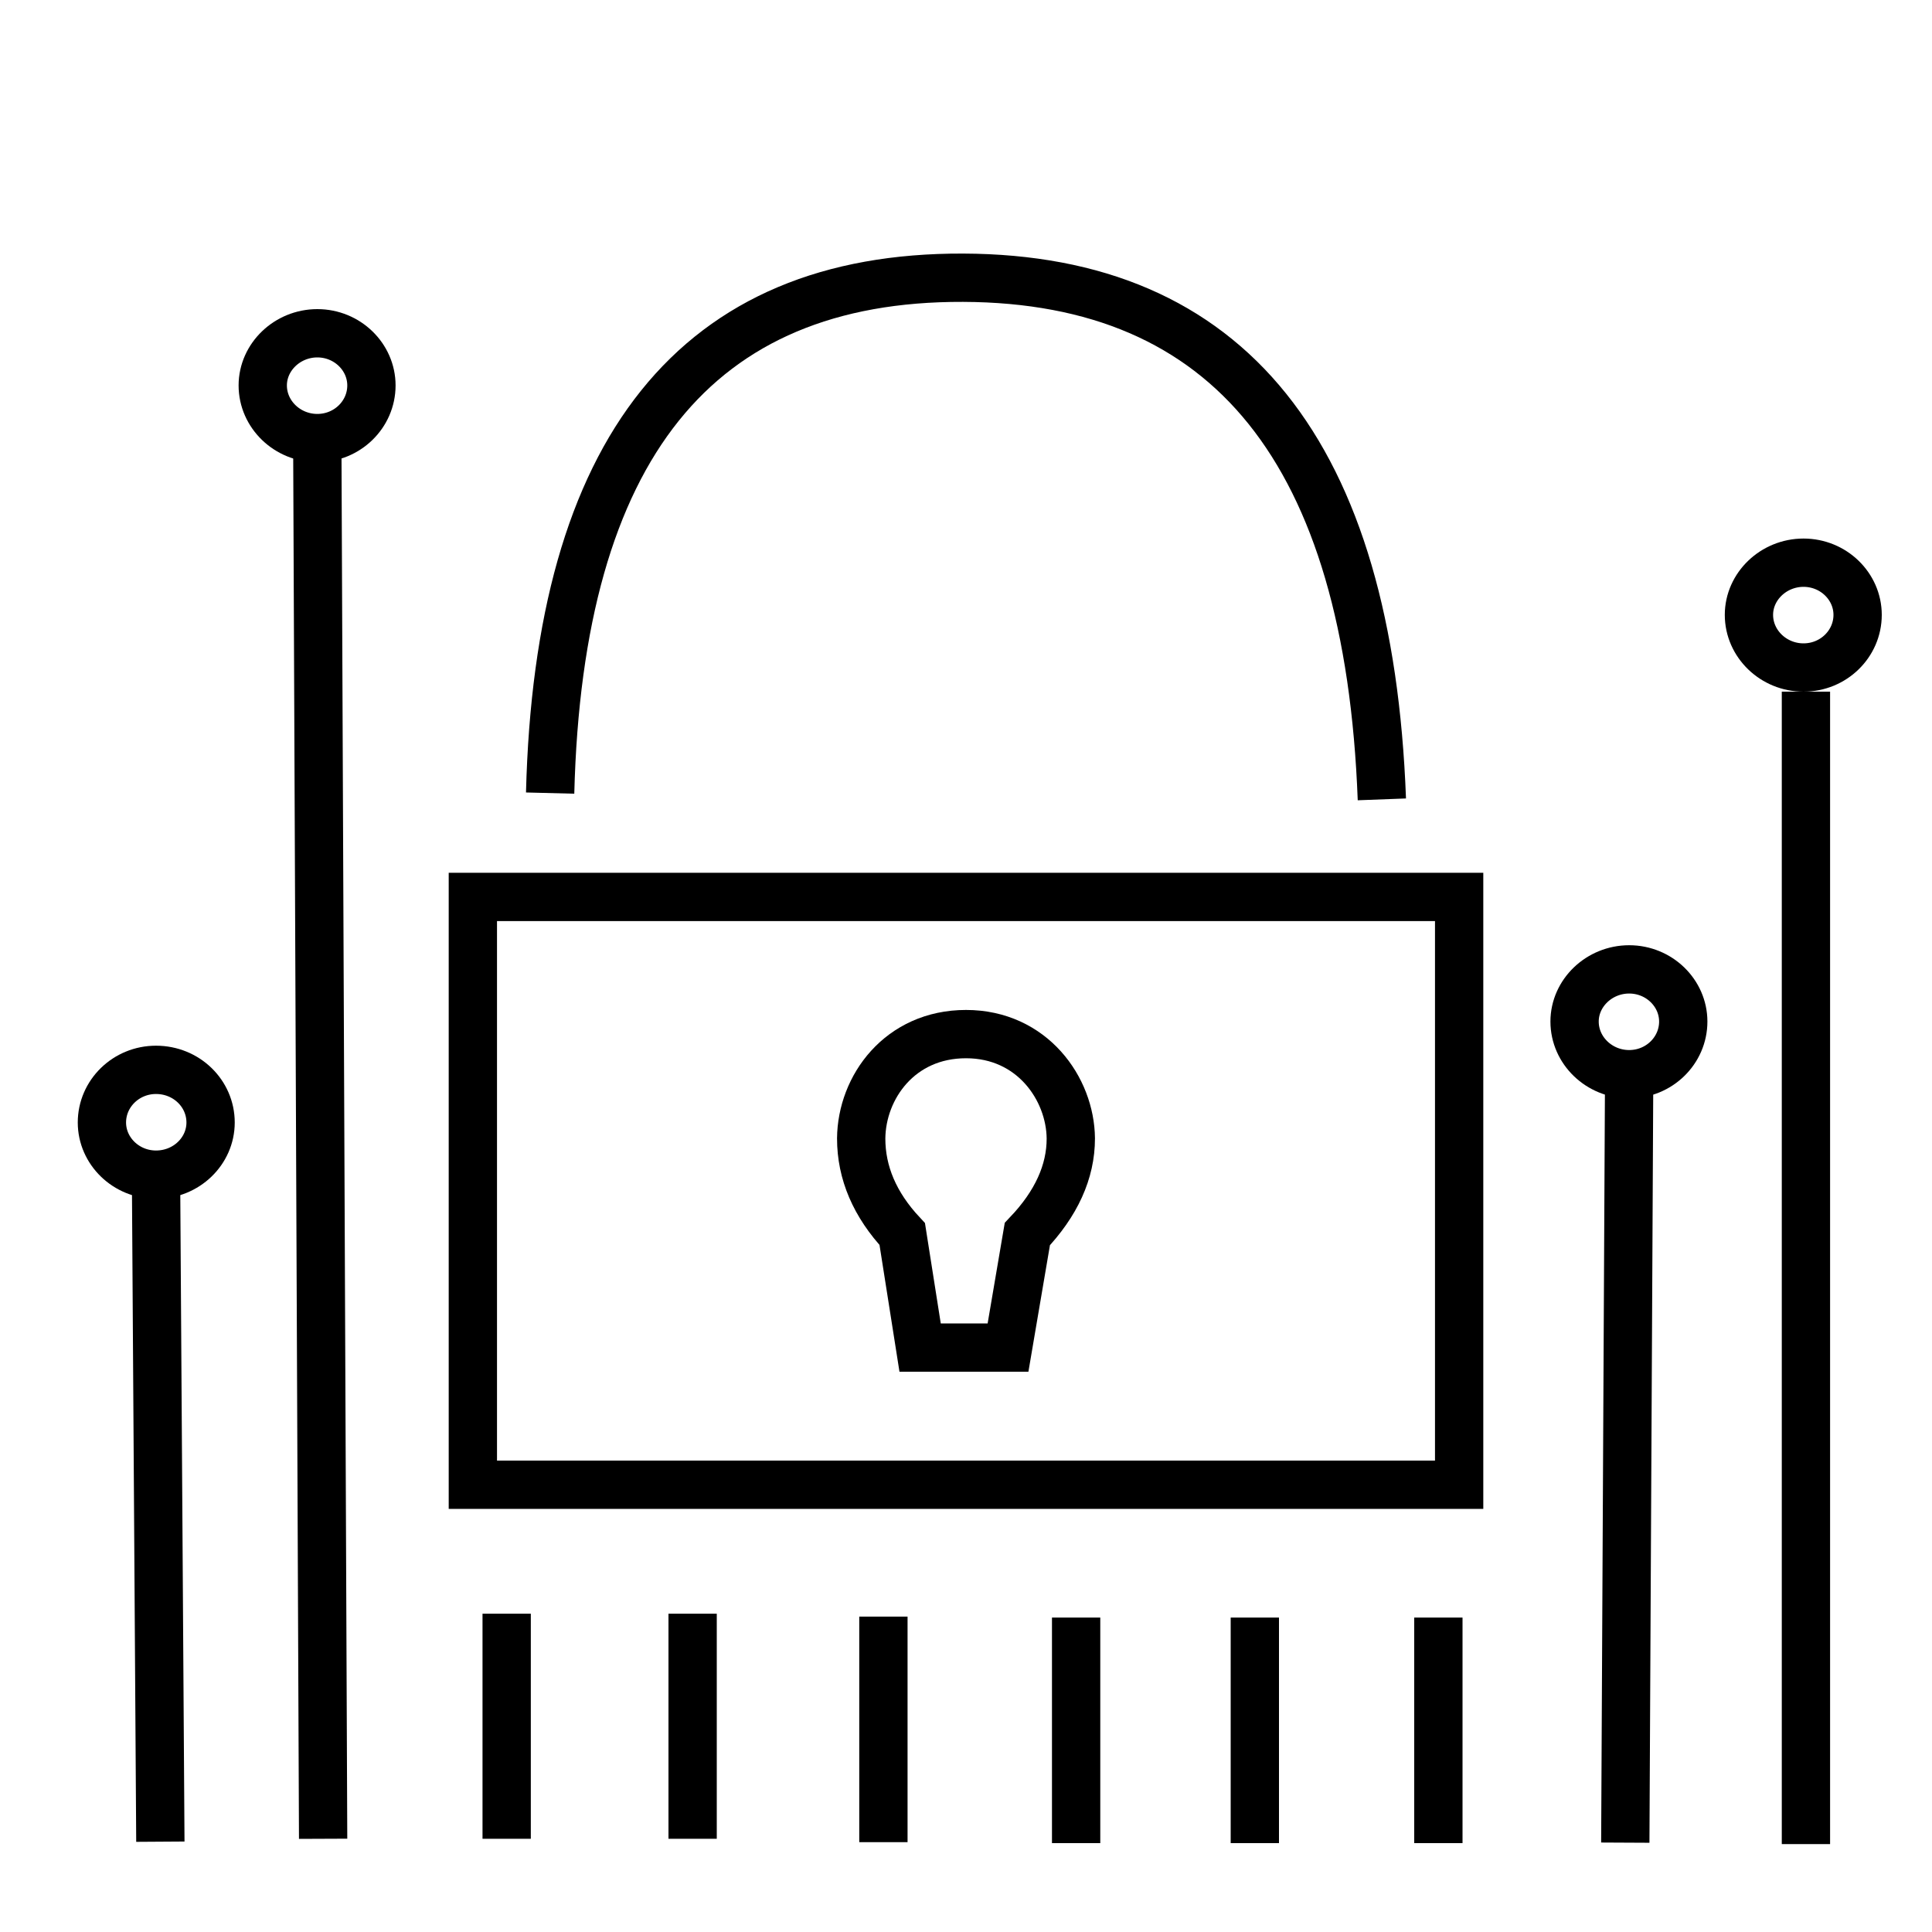
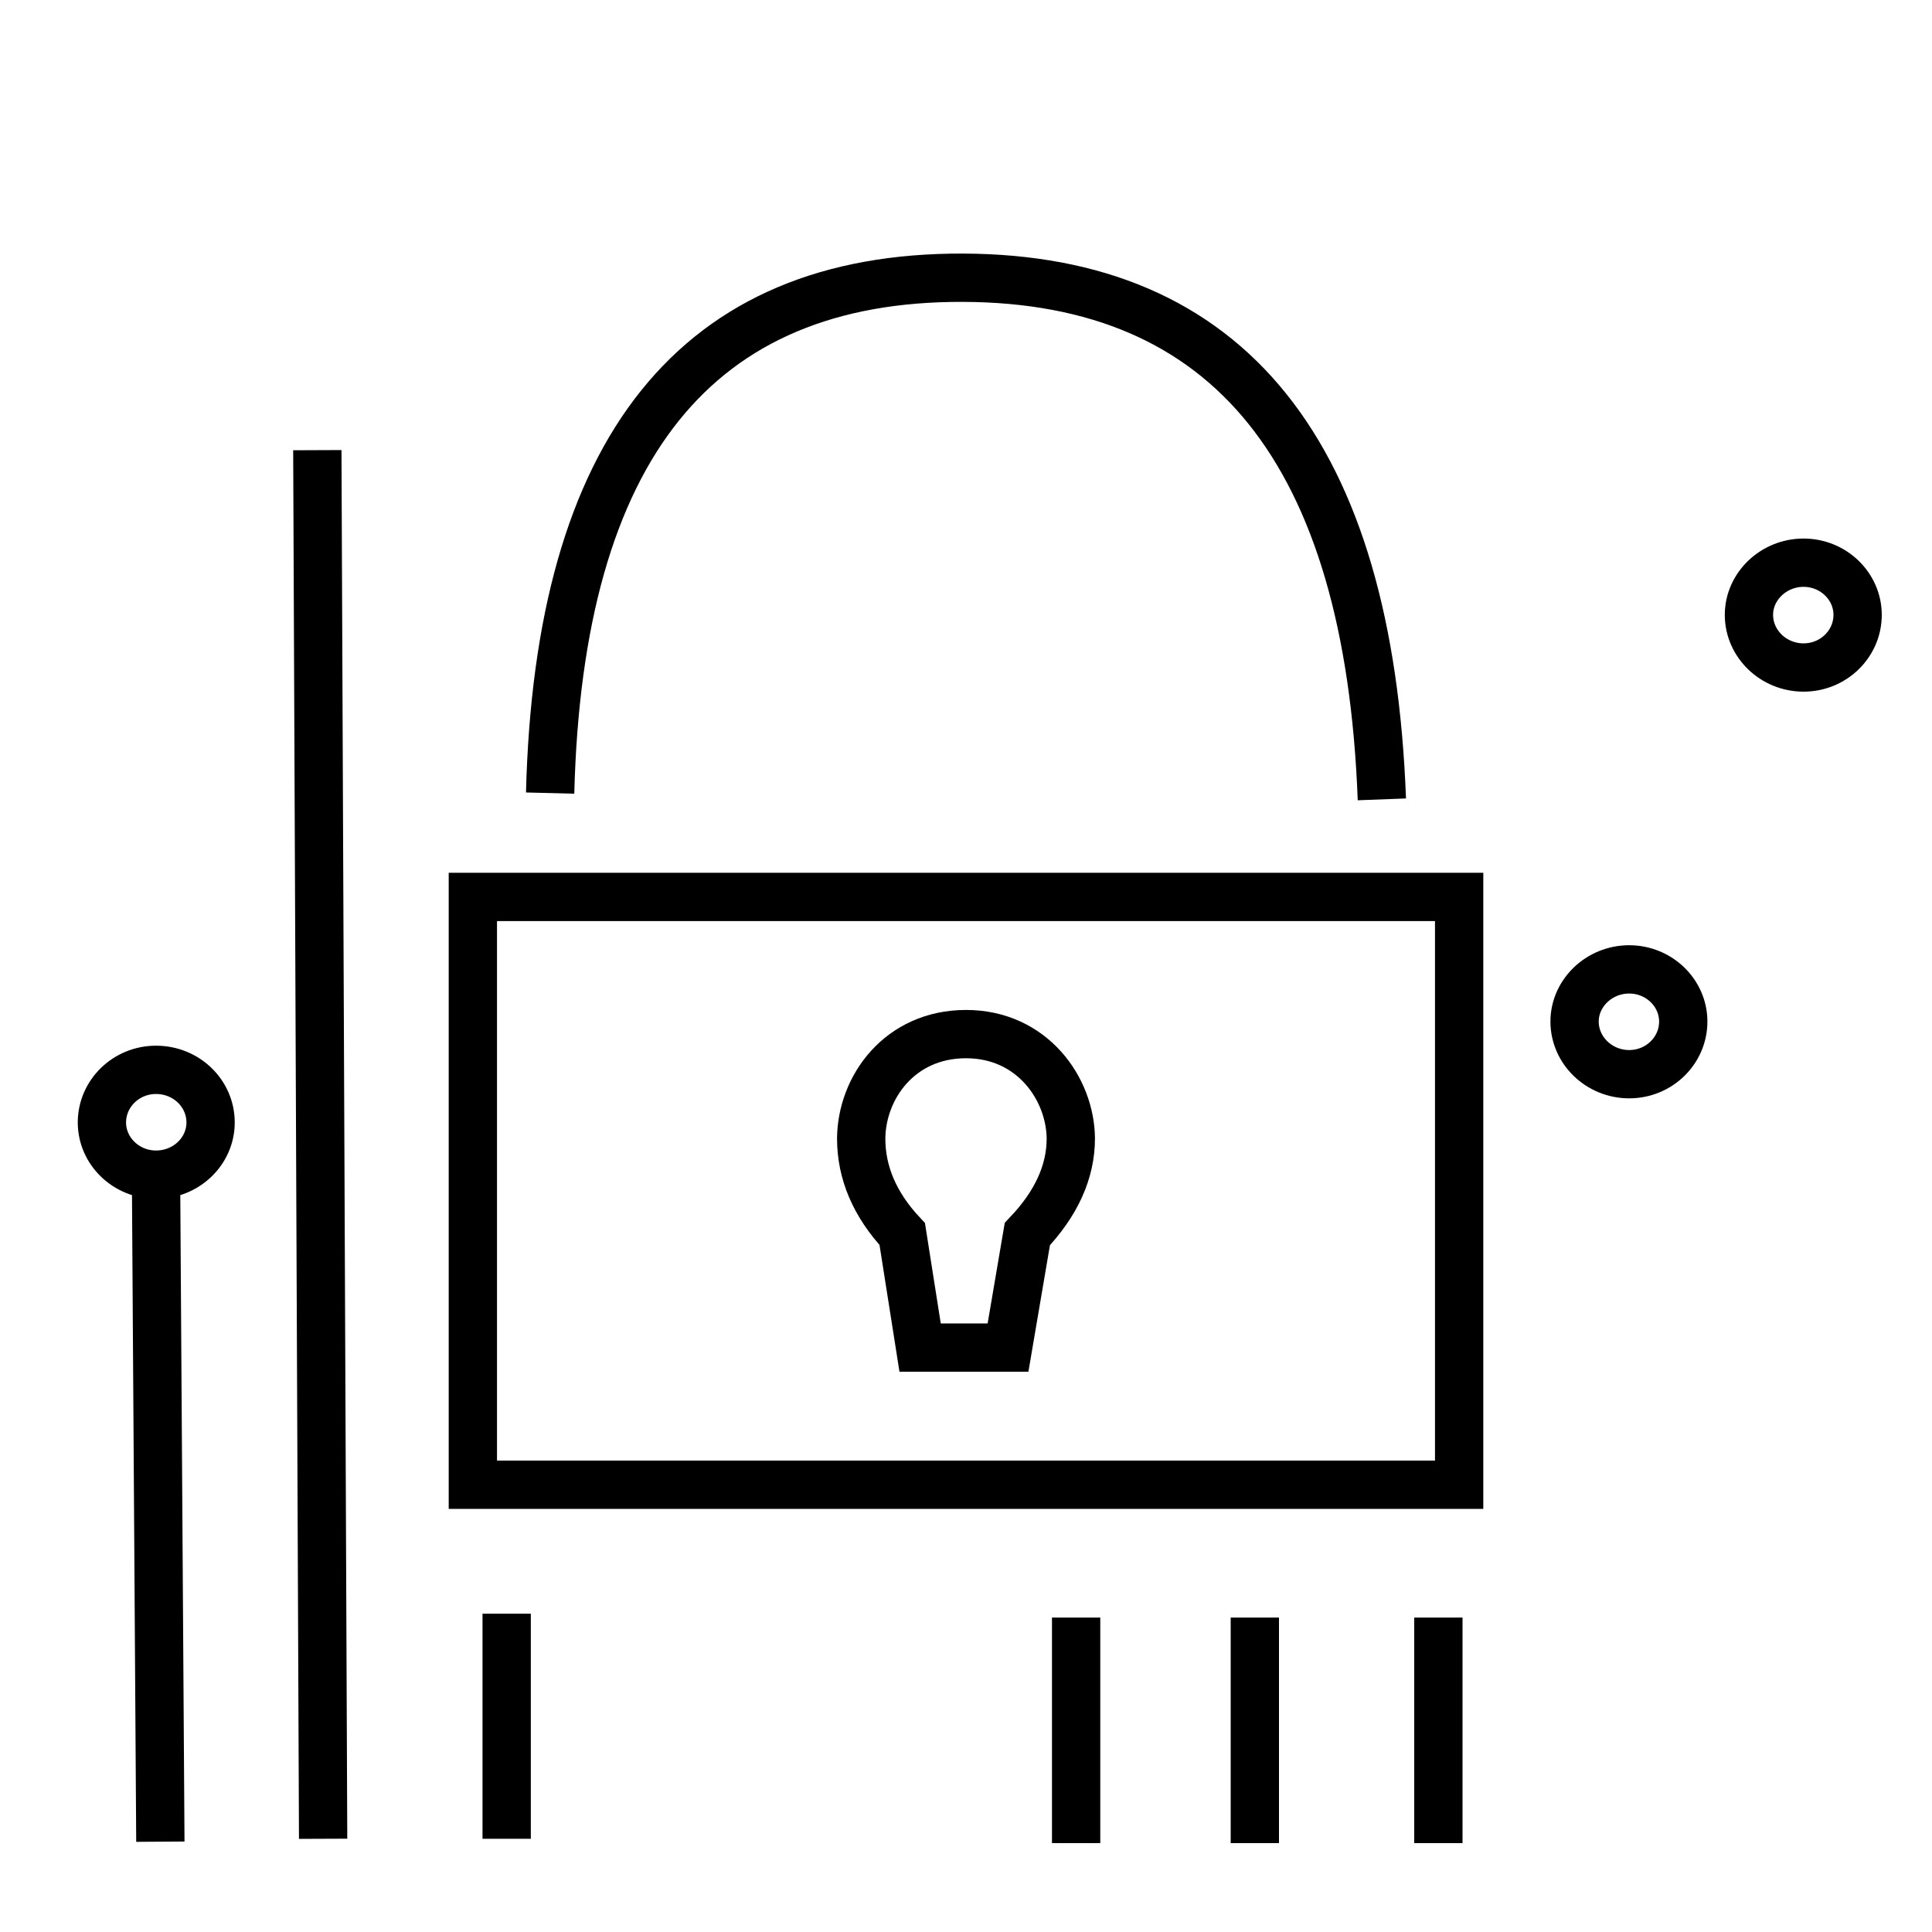
<svg xmlns="http://www.w3.org/2000/svg" viewBox="0 0 40 40" stroke="#000" fill="none">
  <path d="M9.79 18.57L30.21 18.57L30.21 30.74L9.79 30.74L9.79 18.57Z" />
  <path d="M6.57 9.32L6.69 38.07" />
  <path d="M3.23 24.32L3.32 38.13" />
-   <path d="M33.73 22.24L33.65 38.15" />
-   <path d="M7.69 7.98C7.69 8.58 7.19 9.07 6.57 9.07C5.95 9.07 5.44 8.58 5.44 7.98C5.44 7.39 5.95 6.9 6.57 6.9C7.19 6.9 7.69 7.39 7.69 7.98Z" />
  <path d="M4.36 23.24C4.36 23.83 3.86 24.32 3.23 24.32C2.61 24.32 2.11 23.83 2.11 23.24C2.11 22.64 2.61 22.15 3.23 22.15C3.86 22.15 4.36 22.64 4.36 23.24Z" />
  <path d="M34.85 21.15C34.85 21.75 34.35 22.24 33.73 22.24C33.11 22.24 32.6 21.75 32.6 21.15C32.6 20.56 33.11 20.07 33.73 20.07C34.35 20.07 34.85 20.56 34.85 21.15Z" />
-   <path d="M37.39 14.32L37.39 38.18" />
  <path d="M38.46 12.73C38.46 13.33 37.96 13.82 37.34 13.82C36.72 13.82 36.21 13.33 36.21 12.73C36.21 12.14 36.72 11.65 37.34 11.65C37.96 11.65 38.46 12.14 38.46 12.73Z" />
  <path d="M10.49 38.07L10.49 33.41" />
-   <path d="M14.34 38.07L14.34 33.41" />
-   <path d="M18.29 38.14L18.29 33.47" />
  <path d="M22.28 38.16L22.28 33.49" />
  <path d="M25.98 38.16L25.98 33.49" />
  <path d="M29.78 38.16L29.78 33.49" />
  <path d="M28.61 16.55C28.34 9.37 25.45 5.77 19.94 5.75C14.42 5.73 11.57 9.28 11.39 16.42" />
  <path d="M22.17 23.57C22.17 24.26 21.87 24.92 21.27 25.55L20.87 27.9L19.05 27.9L18.68 25.55C18.11 24.94 17.83 24.28 17.83 23.57C17.84 22.51 18.63 21.41 20 21.41C21.37 21.41 22.16 22.54 22.17 23.57Z" />
</svg>